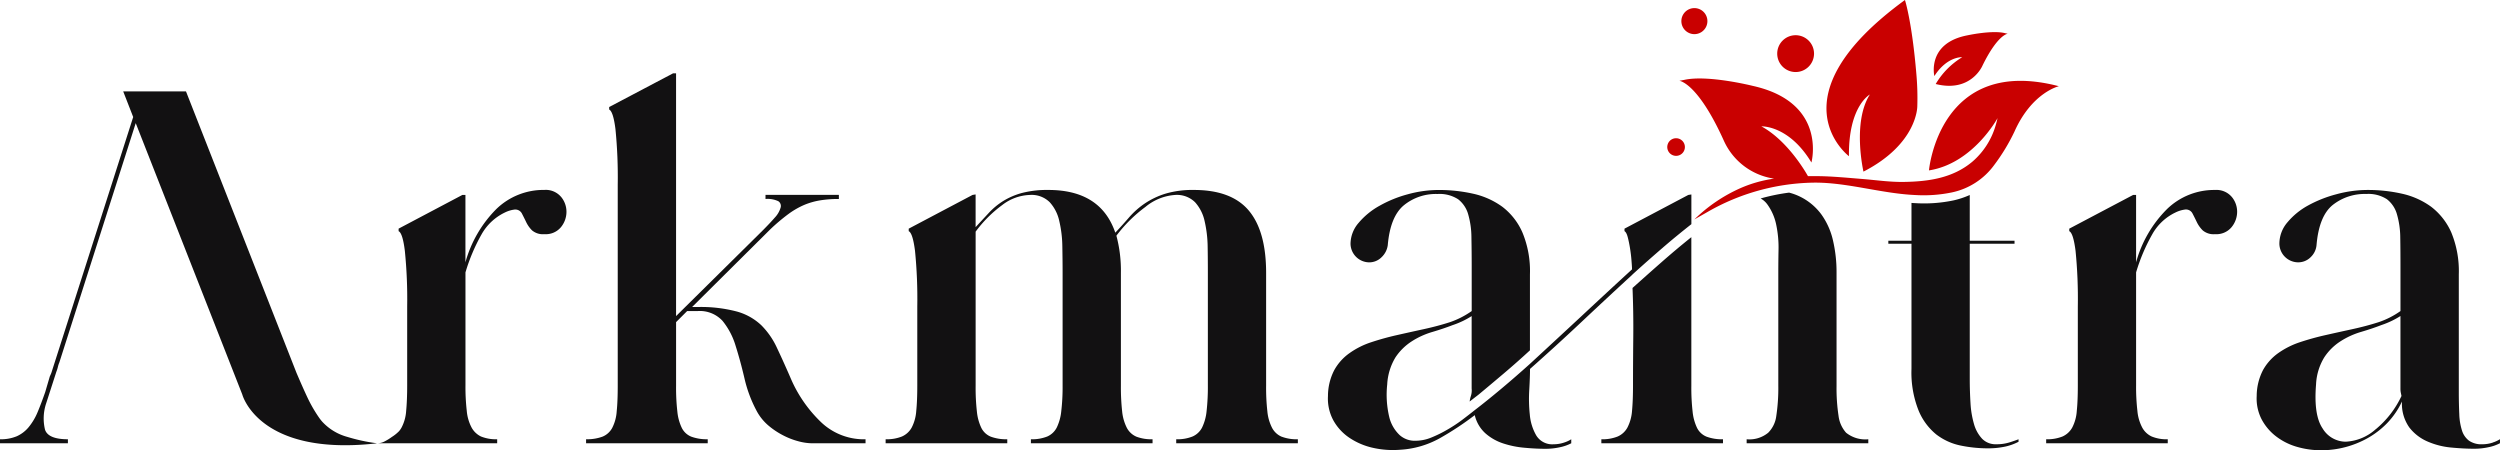
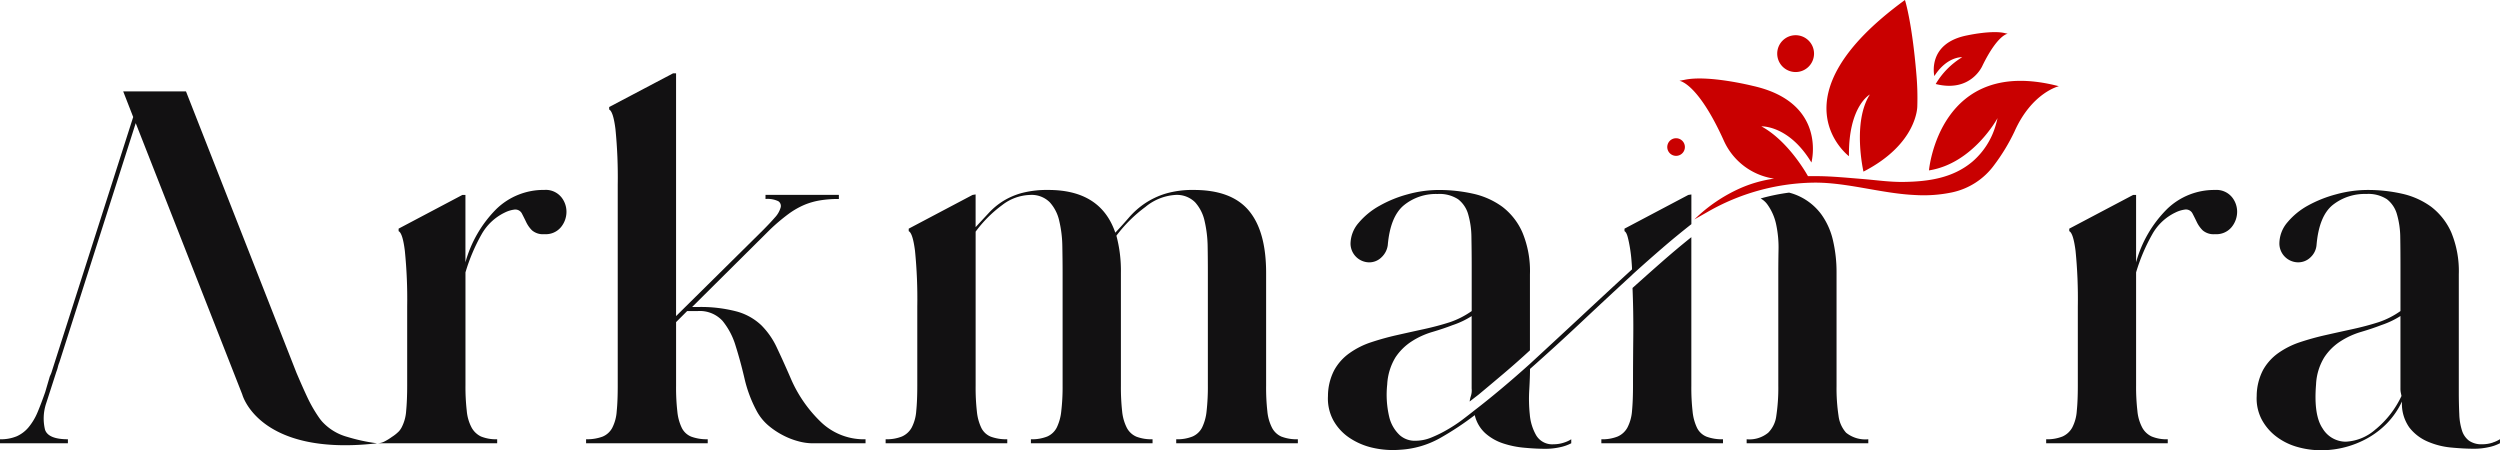
<svg xmlns="http://www.w3.org/2000/svg" width="427.951" height="77.086" viewBox="0 0 427.951 77.086">
  <defs>
    <clipPath id="clip-path">
      <rect id="Rectangle_612" data-name="Rectangle 612" width="427.951" height="77.086" fill="none" />
    </clipPath>
  </defs>
  <g id="Group_16271" data-name="Group 16271" transform="translate(0 0)">
    <g id="Group_16270" data-name="Group 16270" transform="translate(0 0)" clip-path="url(#clip-path)">
      <path id="Path_15656" data-name="Path 15656" d="M132.363,51.939a3.426,3.426,0,0,0-2.838-1.165,11.591,11.591,0,0,0-8.217,3.271,20.711,20.711,0,0,0-5.292,9.121V51.629h-.52L104.578,57.4v.434c.458.223.818,1.339,1.066,3.359a81.925,81.925,0,0,1,.4,9.543V84.247c0,1.723-.062,3.173-.174,4.35a7.1,7.1,0,0,1-.781,2.838,3.574,3.574,0,0,1-.433.632,6.6,6.6,0,0,1-1.215.979,9.642,9.642,0,0,1-1.313.806,2.642,2.642,0,0,1-1.078.285h20.4v-.682a6.844,6.844,0,0,1-2.764-.471,3.623,3.623,0,0,1-1.623-1.549,7.487,7.487,0,0,1-.818-2.838,35.468,35.468,0,0,1-.223-4.35V64.889a31.4,31.4,0,0,1,2.751-6.506,9.08,9.08,0,0,1,3.966-3.731,5.143,5.143,0,0,1,1.71-.52,1.275,1.275,0,0,1,1.215.644c.223.434.471.917.731,1.463a5.052,5.052,0,0,0,1.029,1.463,2.878,2.878,0,0,0,2.107.644,3.377,3.377,0,0,0,2.838-1.2,4.145,4.145,0,0,0,.942-2.627,3.966,3.966,0,0,0-.942-2.578" transform="translate(-36.343 -18.262)" fill="#121112" />
      <path id="Path_15657" data-name="Path 15657" d="M196.856,79.276a22.834,22.834,0,0,1-4.992-7.1q-1.378-3.188-2.5-5.549a13.316,13.316,0,0,0-2.709-3.916,9.929,9.929,0,0,0-4.129-2.32,24.058,24.058,0,0,0-6.839-.78h-.863l13.334-13.25a32.7,32.7,0,0,1,3.146-2.664,13.707,13.707,0,0,1,2.793-1.6,12.206,12.206,0,0,1,2.8-.77,19.621,19.621,0,0,1,3.053-.213v-.7H187.392v.7a4.319,4.319,0,0,1,2.19.38.971.971,0,0,1,.389,1.122,4.22,4.22,0,0,1-.984,1.68c-.547.631-1.225,1.346-2.023,2.153L172.081,61.163V19.61h-.52L160.63,25.373V25.8c.464.232.826,1.355,1.076,3.359a82.707,82.707,0,0,1,.39,9.549V73.124c0,1.717-.056,3.165-.177,4.343a7.232,7.232,0,0,1-.77,2.84,3.3,3.3,0,0,1-1.68,1.5,7.6,7.6,0,0,1-2.792.436v.687H177.5v-.687a7.658,7.658,0,0,1-2.8-.436,3.105,3.105,0,0,1-1.633-1.5,8.329,8.329,0,0,1-.77-2.84,35.783,35.783,0,0,1-.213-4.343V62.193l1.893-1.893h1.8a5.285,5.285,0,0,1,4.259,1.68,12.337,12.337,0,0,1,2.236,4.259q.821,2.589,1.512,5.549a22.314,22.314,0,0,0,2.061,5.549,8.589,8.589,0,0,0,1.976,2.5,13.184,13.184,0,0,0,2.543,1.716,12.615,12.615,0,0,0,2.663,1.039,9.482,9.482,0,0,0,2.366.344h9.122v-.687a10.631,10.631,0,0,1-7.656-2.969" transform="translate(-56.352 -7.053)" fill="#121112" />
      <path id="Path_15658" data-name="Path 15658" d="M304.552,93.022a3.324,3.324,0,0,1-1.633-1.5,7.712,7.712,0,0,1-.816-2.839,35.783,35.783,0,0,1-.213-4.343V64.979q0-7.14-2.969-10.671T289.5,50.782a16.223,16.223,0,0,0-4.863.64,13.511,13.511,0,0,0-3.526,1.68,13.93,13.93,0,0,0-2.672,2.367c-.77.891-1.559,1.763-2.367,2.626q-2.492-7.307-11.441-7.313a17.084,17.084,0,0,0-4.519.51,12.244,12.244,0,0,0-3.229,1.383,12.008,12.008,0,0,0-2.45,2.023c-.715.77-1.475,1.587-2.273,2.45v-5.6l-.52.084L240.71,57.407v.427c.464.232.816,1.345,1.076,3.359a82.706,82.706,0,0,1,.39,9.549v13.51c0,1.717-.056,3.165-.176,4.343a7.244,7.244,0,0,1-.77,2.84,3.526,3.526,0,0,1-1.68,1.55,7,7,0,0,1-2.793.473v.686H257.58v-.686a7.661,7.661,0,0,1-2.8-.436,3.108,3.108,0,0,1-1.633-1.5,8.33,8.33,0,0,1-.77-2.839,35.783,35.783,0,0,1-.213-4.343V57.918a21.374,21.374,0,0,1,4.556-4.556,8.131,8.131,0,0,1,4.733-1.726,4.394,4.394,0,0,1,3.4,1.252,6.971,6.971,0,0,1,1.633,3.229,19.969,19.969,0,0,1,.52,4.3c.028,1.55.046,3.071.046,4.565V84.253a35.554,35.554,0,0,1-.223,4.343,8.344,8.344,0,0,1-.77,2.84,3.313,3.313,0,0,1-1.633,1.55,7.046,7.046,0,0,1-2.8.473v.686h20.823v-.686a7.242,7.242,0,0,1-2.747-.436,3.339,3.339,0,0,1-1.642-1.5,7.889,7.889,0,0,1-.816-2.839,37.858,37.858,0,0,1-.213-4.343V64.979a23.206,23.206,0,0,0-.77-6.366,24.078,24.078,0,0,1,4.946-4.909,8.92,8.92,0,0,1,5.122-2.069,4.42,4.42,0,0,1,3.4,1.252,7.056,7.056,0,0,1,1.633,3.229,20.591,20.591,0,0,1,.519,4.3c.028,1.55.037,3.071.037,4.565V84.253a37.859,37.859,0,0,1-.213,4.343,8.344,8.344,0,0,1-.77,2.84,3.332,3.332,0,0,1-1.642,1.55,6.969,6.969,0,0,1-2.793.473v.686h20.823v-.686a7.258,7.258,0,0,1-2.756-.436" transform="translate(-85.155 -18.265)" fill="#121112" />
      <path id="Path_15659" data-name="Path 15659" d="M416.679,51.636l-10.921,5.771v.427q.334.181.556,1.03t.39,1.893c.111.686.195,1.382.25,2.069s.093,1.206.093,1.55q-4.4,4.036-8.732,8.082-4.357,4.05-8.741,8.091-2.491,2.241-4.9,4.259c-1.605,1.345-3.155,2.6-4.649,3.74-.576.464-1.262.993-2.06,1.6a25.039,25.039,0,0,1-2.543,1.67,20.911,20.911,0,0,1-2.71,1.336,7.1,7.1,0,0,1-2.663.556,3.873,3.873,0,0,1-2.756-.946,6.263,6.263,0,0,1-1.809-3.136,16.5,16.5,0,0,1-.344-5.549,9.914,9.914,0,0,1,1.42-4.649,9.516,9.516,0,0,1,2.8-2.747,13.615,13.615,0,0,1,3.526-1.6c1.262-.371,2.4-.761,3.442-1.16a14.577,14.577,0,0,0,3.266-1.55V84.763a3.153,3.153,0,0,1-.13,1.29,5.06,5.06,0,0,0-.213.946c.288-.223.547-.427.77-.6s.492-.371.779-.6q2.06-1.712,4.3-3.61t4.473-3.953v-13a17.179,17.179,0,0,0-1.29-7.183,11.115,11.115,0,0,0-3.433-4.389,13.376,13.376,0,0,0-4.992-2.237,26.542,26.542,0,0,0-5.855-.64,19.987,19.987,0,0,0-5.336.733,20.631,20.631,0,0,0-4.853,1.977,12.708,12.708,0,0,0-3.572,2.923,5.553,5.553,0,0,0-1.382,3.572,3.233,3.233,0,0,0,3.182,3.183,2.969,2.969,0,0,0,2.116-.863,3.492,3.492,0,0,0,1.076-2.06c.279-3.276,1.2-5.549,2.747-6.839a8.658,8.658,0,0,1,5.762-1.94,5.847,5.847,0,0,1,3.535.9A4.949,4.949,0,0,1,379,54.949a14.528,14.528,0,0,1,.557,3.962c.028,1.522.046,3.2.046,5.029v7.573a14.65,14.65,0,0,1-3.7,1.893c-1.429.464-2.942.863-4.519,1.206s-3.118.686-4.64,1.03-2.969.752-4.343,1.206a13.837,13.837,0,0,0-3.7,1.856,8.719,8.719,0,0,0-2.626,2.922,9.613,9.613,0,0,0-1.076,4.427,7.837,7.837,0,0,0,.9,4.129,8.647,8.647,0,0,0,2.756,3.015,11.811,11.811,0,0,0,4,1.717,15.458,15.458,0,0,0,4.649.343,15.81,15.81,0,0,0,6.839-1.976,51.673,51.673,0,0,0,5.985-3.953,6.016,6.016,0,0,0,1.847,3.136,8.683,8.683,0,0,0,3.052,1.717,15.945,15.945,0,0,0,3.656.733c1.29.121,2.477.177,3.572.177a11.31,11.31,0,0,0,2.413-.26,7.418,7.418,0,0,0,1.977-.687v-.686a5.2,5.2,0,0,1-1.206.557,5.614,5.614,0,0,1-1.81.3,3.2,3.2,0,0,1-2.969-1.5,8.56,8.56,0,0,1-1.113-3.61,25.537,25.537,0,0,1-.084-4.306c.084-1.466.121-2.626.121-3.48q4.482-3.967,8.778-8.008t8.694-8.082l.084-.093q2.658-2.408,5.205-4.6c.13-.12.27-.232.409-.353,1.494-1.281,3.09-2.57,4.454-3.647V51.552Zm27.012,40.7a5.3,5.3,0,0,1-1.29-2.877,31.267,31.267,0,0,1-.343-5.122V64.979a23.912,23.912,0,0,0-.6-5.511,12.3,12.3,0,0,0-2.014-4.519,9.97,9.97,0,0,0-3.7-3.053,9.675,9.675,0,0,0-1.81-.658,33.848,33.848,0,0,0-4.872,1,3.512,3.512,0,0,1,1.132.993,8.99,8.99,0,0,1,1.55,3.572,18.891,18.891,0,0,1,.38,4.343c-.028,1.522-.037,2.793-.037,3.832V84.253a31.919,31.919,0,0,1-.343,5.206,4.919,4.919,0,0,1-1.382,2.877,5.057,5.057,0,0,1-3.693,1.122v.686h20.823v-.686a5.245,5.245,0,0,1-3.8-1.122m-23.866.686a3.125,3.125,0,0,1-1.642-1.5,8.345,8.345,0,0,1-.77-2.839,35.79,35.79,0,0,1-.213-4.343V58.865q-2.59,2.074-5.076,4.259-2.506,2.2-4.992,4.436c.111,2.756.158,5.531.129,8.342s-.046,5.6-.046,8.351q0,2.575-.167,4.343a7.393,7.393,0,0,1-.779,2.84,3.487,3.487,0,0,1-1.68,1.55,6.969,6.969,0,0,1-2.793.473v.686h20.823v-.686a7.57,7.57,0,0,1-2.793-.436" transform="translate(-127.677 -18.265)" fill="#121112" />
-       <path id="Path_15660" data-name="Path 15660" d="M525.63,94.453a7.218,7.218,0,0,1-2.32.343,3.214,3.214,0,0,1-2.45-.946,6.1,6.1,0,0,1-1.382-2.5,15.99,15.99,0,0,1-.6-3.563c-.083-1.345-.13-2.737-.13-4.176V60.472h7.665v-.51h-7.665V52.13a14.536,14.536,0,0,1-2.756.919,24.526,24.526,0,0,1-6.634.473c-.2-.01-.39-.019-.585-.037v6.477h-3.962v.51h3.962V81.9a17.6,17.6,0,0,0,1.206,7.1,10.366,10.366,0,0,0,3.052,4.129,10.194,10.194,0,0,0,4.176,1.893,23,23,0,0,0,4.473.473,14.047,14.047,0,0,0,3.182-.306,9.156,9.156,0,0,0,2.237-.816v-.427c-.288.111-.78.288-1.466.51" transform="translate(-181.565 -18.75)" fill="#121112" />
      <path id="Path_15661" data-name="Path 15661" d="M578.751,51.943a3.432,3.432,0,0,0-2.839-1.16,11.587,11.587,0,0,0-8.212,3.266,20.488,20.488,0,0,0-5.3,9.121V51.637h-.51L550.96,57.408v.426c.464.232.816,1.345,1.076,3.359a82.692,82.692,0,0,1,.39,9.549V84.254c0,1.716-.056,3.164-.177,4.343a7.233,7.233,0,0,1-.77,2.839,3.567,3.567,0,0,1-1.68,1.55,7,7,0,0,1-2.792.473v.687H567.82v-.687a6.672,6.672,0,0,1-2.747-.473,3.556,3.556,0,0,1-1.633-1.55,7.519,7.519,0,0,1-.816-2.839,35.581,35.581,0,0,1-.223-4.343V64.888a31.387,31.387,0,0,1,2.756-6.5,8.953,8.953,0,0,1,3.962-3.74,5.2,5.2,0,0,1,1.717-.52,1.261,1.261,0,0,1,1.206.649c.222.427.473.919.733,1.466a5.114,5.114,0,0,0,1.03,1.457,2.864,2.864,0,0,0,2.107.65,3.38,3.38,0,0,0,2.839-1.206,4.17,4.17,0,0,0,.946-2.626,3.974,3.974,0,0,0-.946-2.58" transform="translate(-196.743 -18.265)" fill="#121112" />
      <path id="Path_15662" data-name="Path 15662" d="M643.727,94.014a5.557,5.557,0,0,1-1.8.3,3.735,3.735,0,0,1-2.283-.6,3.468,3.468,0,0,1-1.206-1.717,10.27,10.27,0,0,1-.473-2.84c-.055-1.141-.083-2.44-.083-3.87V65.23a17.332,17.332,0,0,0-1.29-7.182,11.223,11.223,0,0,0-3.443-4.389,13.375,13.375,0,0,0-4.992-2.236,26.483,26.483,0,0,0-5.846-.64,20.428,20.428,0,0,0-5.382.733,21.249,21.249,0,0,0-4.862,1.93,12.282,12.282,0,0,0-3.526,2.886,5.627,5.627,0,0,0-1.373,3.656,3.233,3.233,0,0,0,3.183,3.183,3,3,0,0,0,2.19-.9,3.237,3.237,0,0,0,.992-2.116q.432-4.9,2.756-6.793a8.814,8.814,0,0,1,5.762-1.893,5.817,5.817,0,0,1,3.526.9,4.955,4.955,0,0,1,1.717,2.579,14.487,14.487,0,0,1,.566,3.962c.028,1.522.037,3.2.037,5.03v7.572A14.373,14.373,0,0,1,624.2,73.4c-1.439.464-2.942.863-4.519,1.206s-3.127.686-4.649,1.03-2.969.751-4.343,1.206a14.116,14.116,0,0,0-3.7,1.856,8.824,8.824,0,0,0-2.627,2.923,9.729,9.729,0,0,0-1.076,4.426,7.761,7.761,0,0,0,.825,3.962,8.947,8.947,0,0,0,2.45,2.923,10.732,10.732,0,0,0,3.572,1.81,14.913,14.913,0,0,0,4.259.6,16.339,16.339,0,0,0,7.869-2.07,14.73,14.73,0,0,0,3.359-2.58,13.73,13.73,0,0,0,2.533-3.7,7.024,7.024,0,0,0,1.252,4.436,7.856,7.856,0,0,0,3.09,2.4,13.157,13.157,0,0,0,4,1.039c1.438.139,2.784.213,4.046.213a11.243,11.243,0,0,0,2.413-.26,7.3,7.3,0,0,0,1.977-.686v-.687a5.2,5.2,0,0,1-1.206.557m-20.044-2.283a8.312,8.312,0,0,1-5.159,2.153,4.634,4.634,0,0,1-3.962-2.283c-1.03-1.512-1.4-4.027-1.114-7.526a9.7,9.7,0,0,1,1.42-4.649,9.37,9.37,0,0,1,2.793-2.746,13.618,13.618,0,0,1,3.526-1.6c1.262-.371,2.412-.761,3.442-1.16a14.633,14.633,0,0,0,3.266-1.55V84.763a3.622,3.622,0,0,0,.047.649c.028.14.074.353.129.64a16.379,16.379,0,0,1-4.389,5.679" transform="translate(-216.983 -18.265)" fill="#121112" />
      <path id="Path_15663" data-name="Path 15663" d="M521.828,12.878a13.181,13.181,0,0,0-4.541,4.592c6.042,1.525,8-3.137,8-3.137,2.63-5.378,4.332-5.466,4.332-5.466l-.46-.1c-2.18-.557-6.394.359-6.394.359-7.058,1.333-5.709,6.982-5.709,6.982,2.214-3.432,4.775-3.227,4.775-3.227" transform="translate(-185.932 -3.088)" fill="#c90000" />
      <path id="Path_15664" data-name="Path 15664" d="M492.122,26.738c-.105-8.587,3.584-10.562,3.584-10.562-3.044,4.731-1.1,13.2-1.1,13.2,9.293-4.771,9.216-11.187,9.216-11.187a45.613,45.613,0,0,0-.15-5.411C502.913,3.676,501.708,0,501.708,0c-22.9,16.681-9.586,26.739-9.586,26.739" transform="translate(-175.618 0)" fill="#c90000" />
      <path id="Path_15665" data-name="Path 15665" d="M478.259,15.718a3.151,3.151,0,1,0-3.151-3.151,3.151,3.151,0,0,0,3.151,3.151" transform="translate(-170.883 -3.387)" fill="#c90000" />
-       <path id="Path_15666" data-name="Path 15666" d="M451.712,6.623a2.228,2.228,0,1,0-2.228-2.228,2.228,2.228,0,0,0,2.228,2.228" transform="translate(-161.666 -0.779)" fill="#c90000" />
      <path id="Path_15667" data-name="Path 15667" d="M447.223,36.954a1.508,1.508,0,1,0,1.508,1.508,1.508,1.508,0,0,0-1.508-1.508" transform="translate(-160.311 -13.291)" fill="#c90000" />
      <path id="Path_15668" data-name="Path 15668" d="M491.677,36.718c7.558-1.182,11.737-8.951,11.737-8.951q-.142.645-.334,1.279a12.911,12.911,0,0,1-3.957,6.165c-3.367,2.837-7.56,3.424-11.811,3.481-2.377.032-4.778-.329-7.158-.515-2.516-.2-5.075-.459-7.6-.476q-.791-.006-1.593,0c-.536-.953-3.592-6.138-7.971-8.521,0,0,4.7-.229,8.564,6.186,0,0,2.794-10.273-10.06-13.121,0,0-7.669-1.921-11.7-1.024l-.849.16s3.115.26,7.625,10.266a11.2,11.2,0,0,0,8.592,6.481,21.908,21.908,0,0,0-5.748,1.623,26.784,26.784,0,0,0-7.9,5.364l2.33-1.327A37.516,37.516,0,0,1,471.6,38.819c.522-.012,1.019-.01,1.483.006,5.393.18,10.844,1.874,16.234,2.108a23.666,23.666,0,0,0,6.268-.444,12.019,12.019,0,0,0,7.232-4.659,32.953,32.953,0,0,0,3.493-5.755c2.983-6.7,7.6-7.768,7.6-7.768-20.491-5.348-22.236,14.411-22.236,14.411" transform="translate(-161.474 -7.549)" fill="#c90000" />
      <path id="Path_15669" data-name="Path 15669" d="M64.529,84.663l-.2.034c-20.077,2.219-22.853-8.374-22.853-8.374l-3.594-9.159-14.648-37.3L10.162,70.82a4.628,4.628,0,0,0-.26.806,6.233,6.233,0,0,1-.261.818L7.919,77.785a8.142,8.142,0,0,0-.211,4.56c.371,1.09,1.673,1.636,3.916,1.636v.681H0v-.681a7.074,7.074,0,0,0,2.887-.521,5.667,5.667,0,0,0,2.02-1.549,10.272,10.272,0,0,0,1.512-2.529c.421-1,.868-2.181,1.326-3.494l.781-2.665q.167-.353.261-.594L22.8,28.821l-1.71-4.387H31.837l18.924,48.2c.583,1.363,1.178,2.726,1.81,4.077a23.927,23.927,0,0,0,2.107,3.656c.149.208.309.409.477.6a9.036,9.036,0,0,0,4.271,2.6,30.236,30.236,0,0,0,5.1,1.1" transform="translate(0 -8.788)" fill="#121112" />
    </g>
  </g>
</svg>